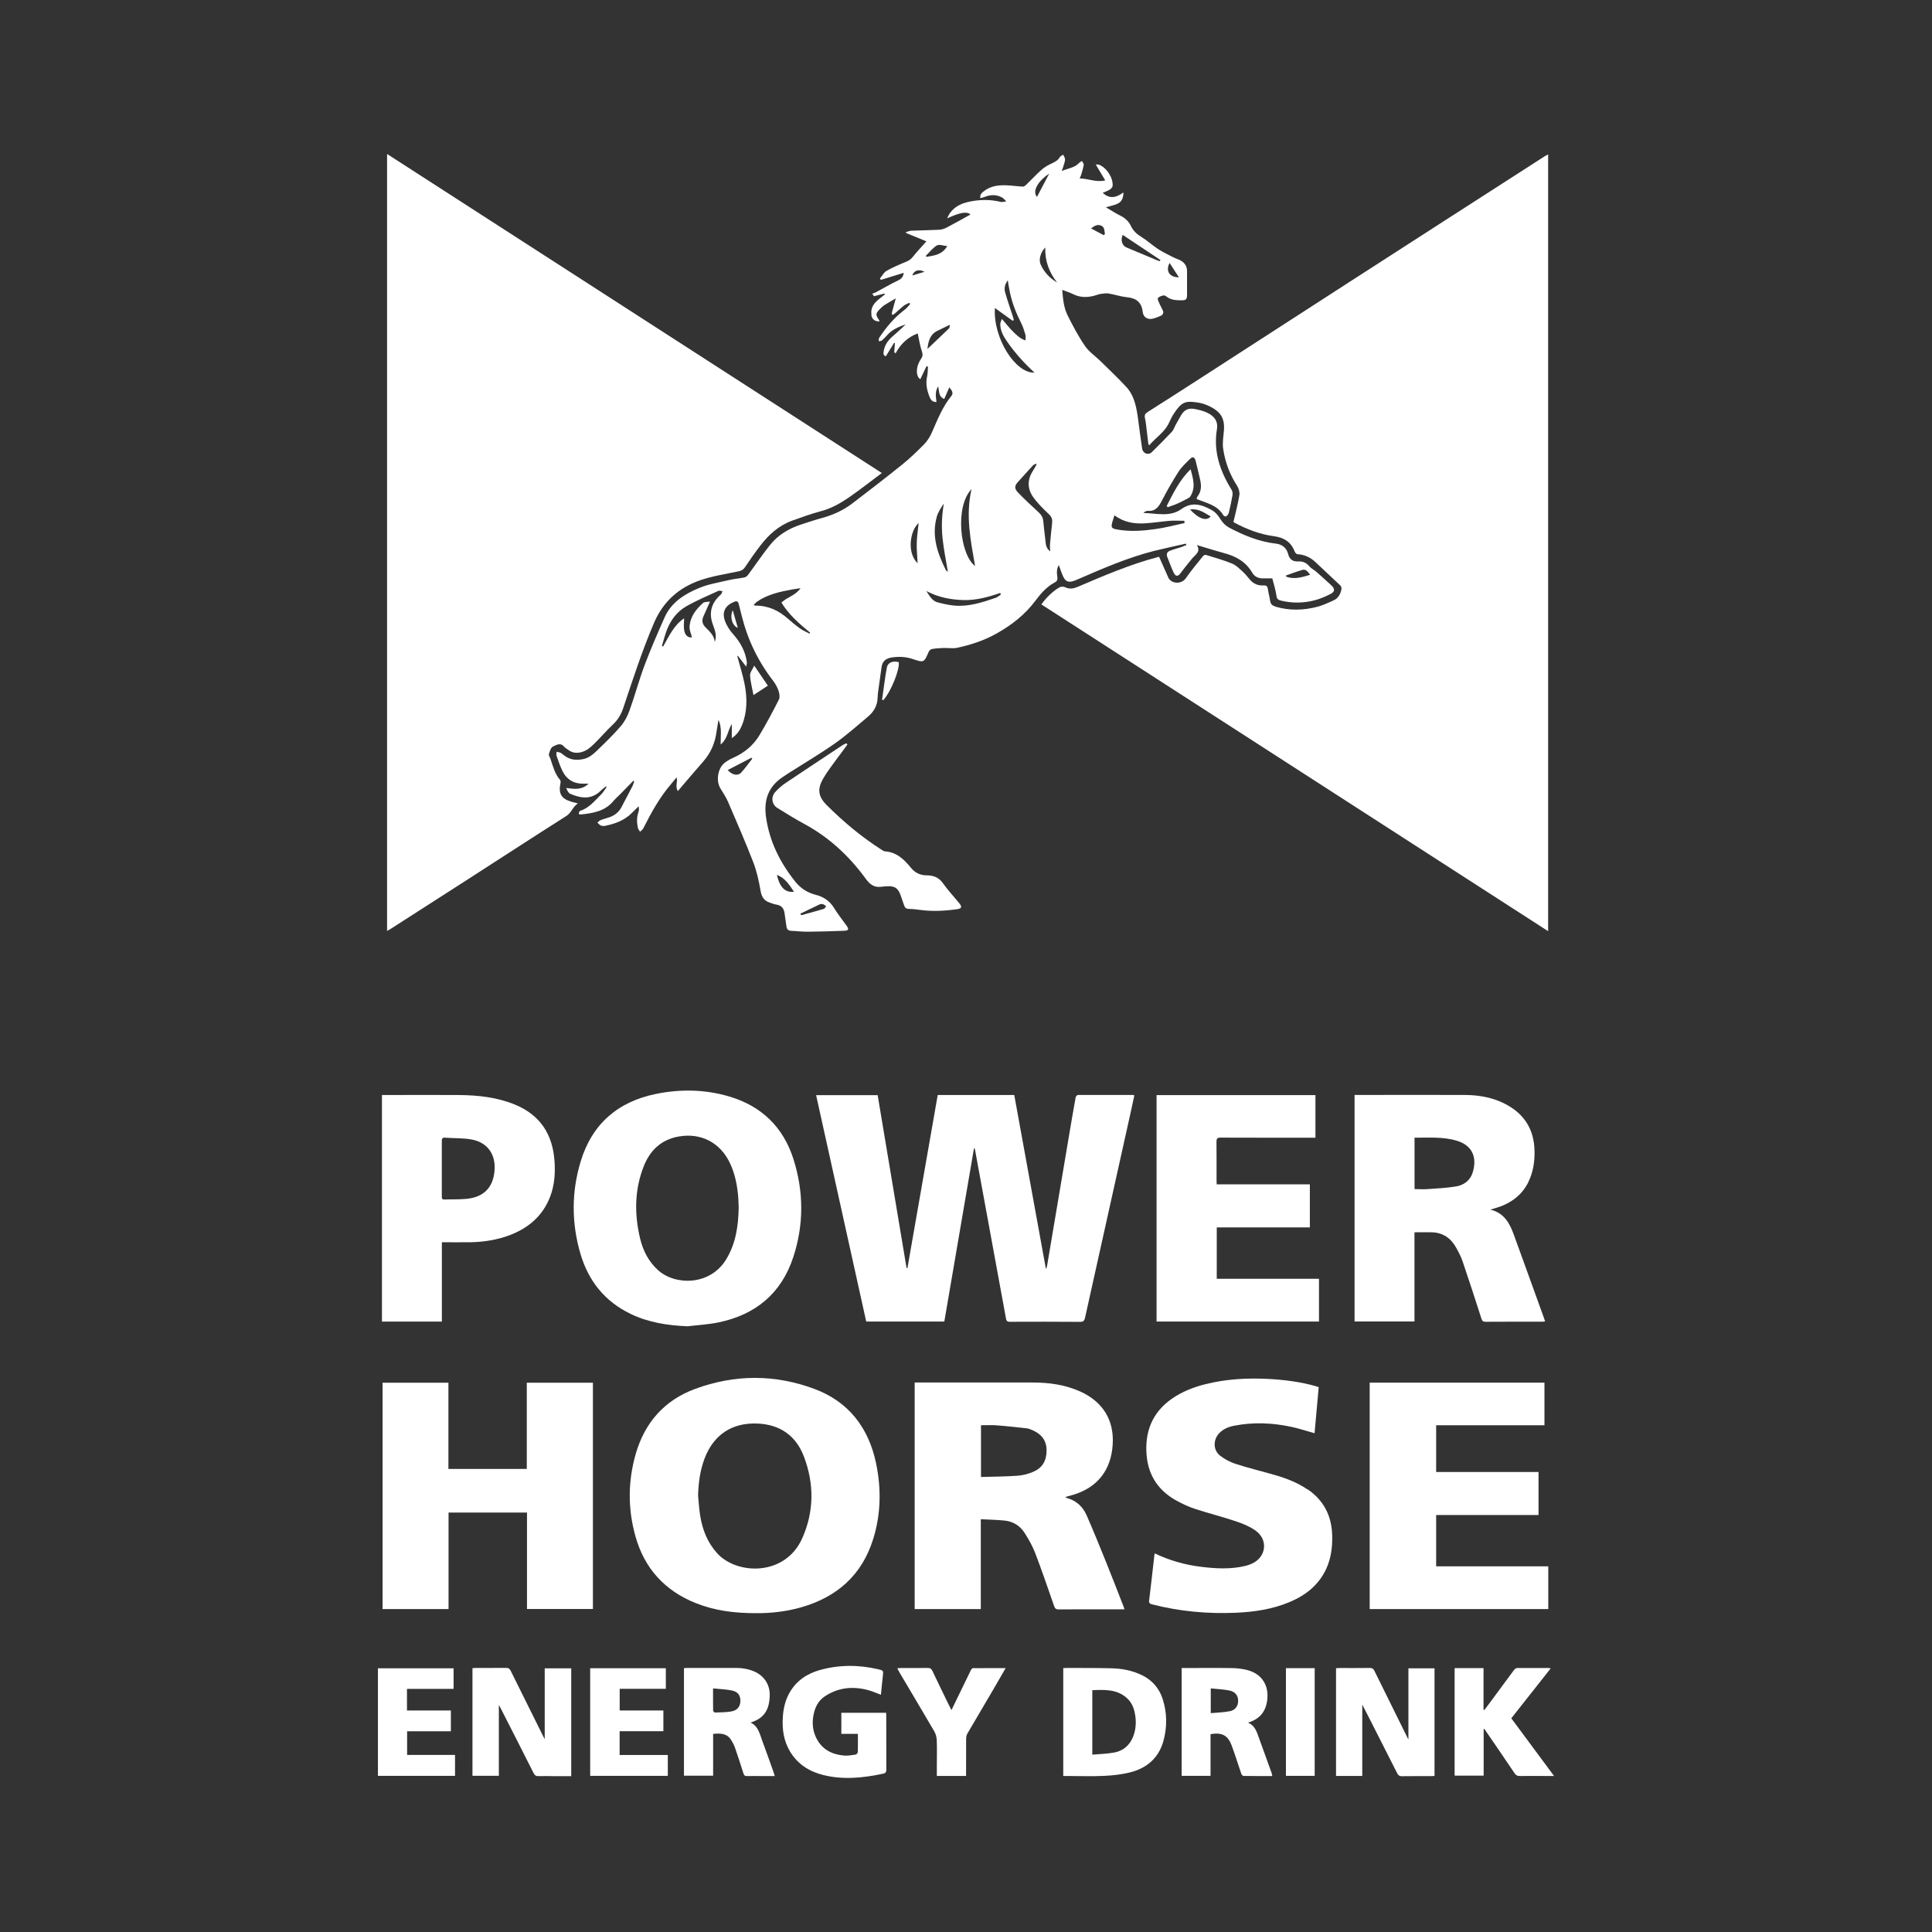
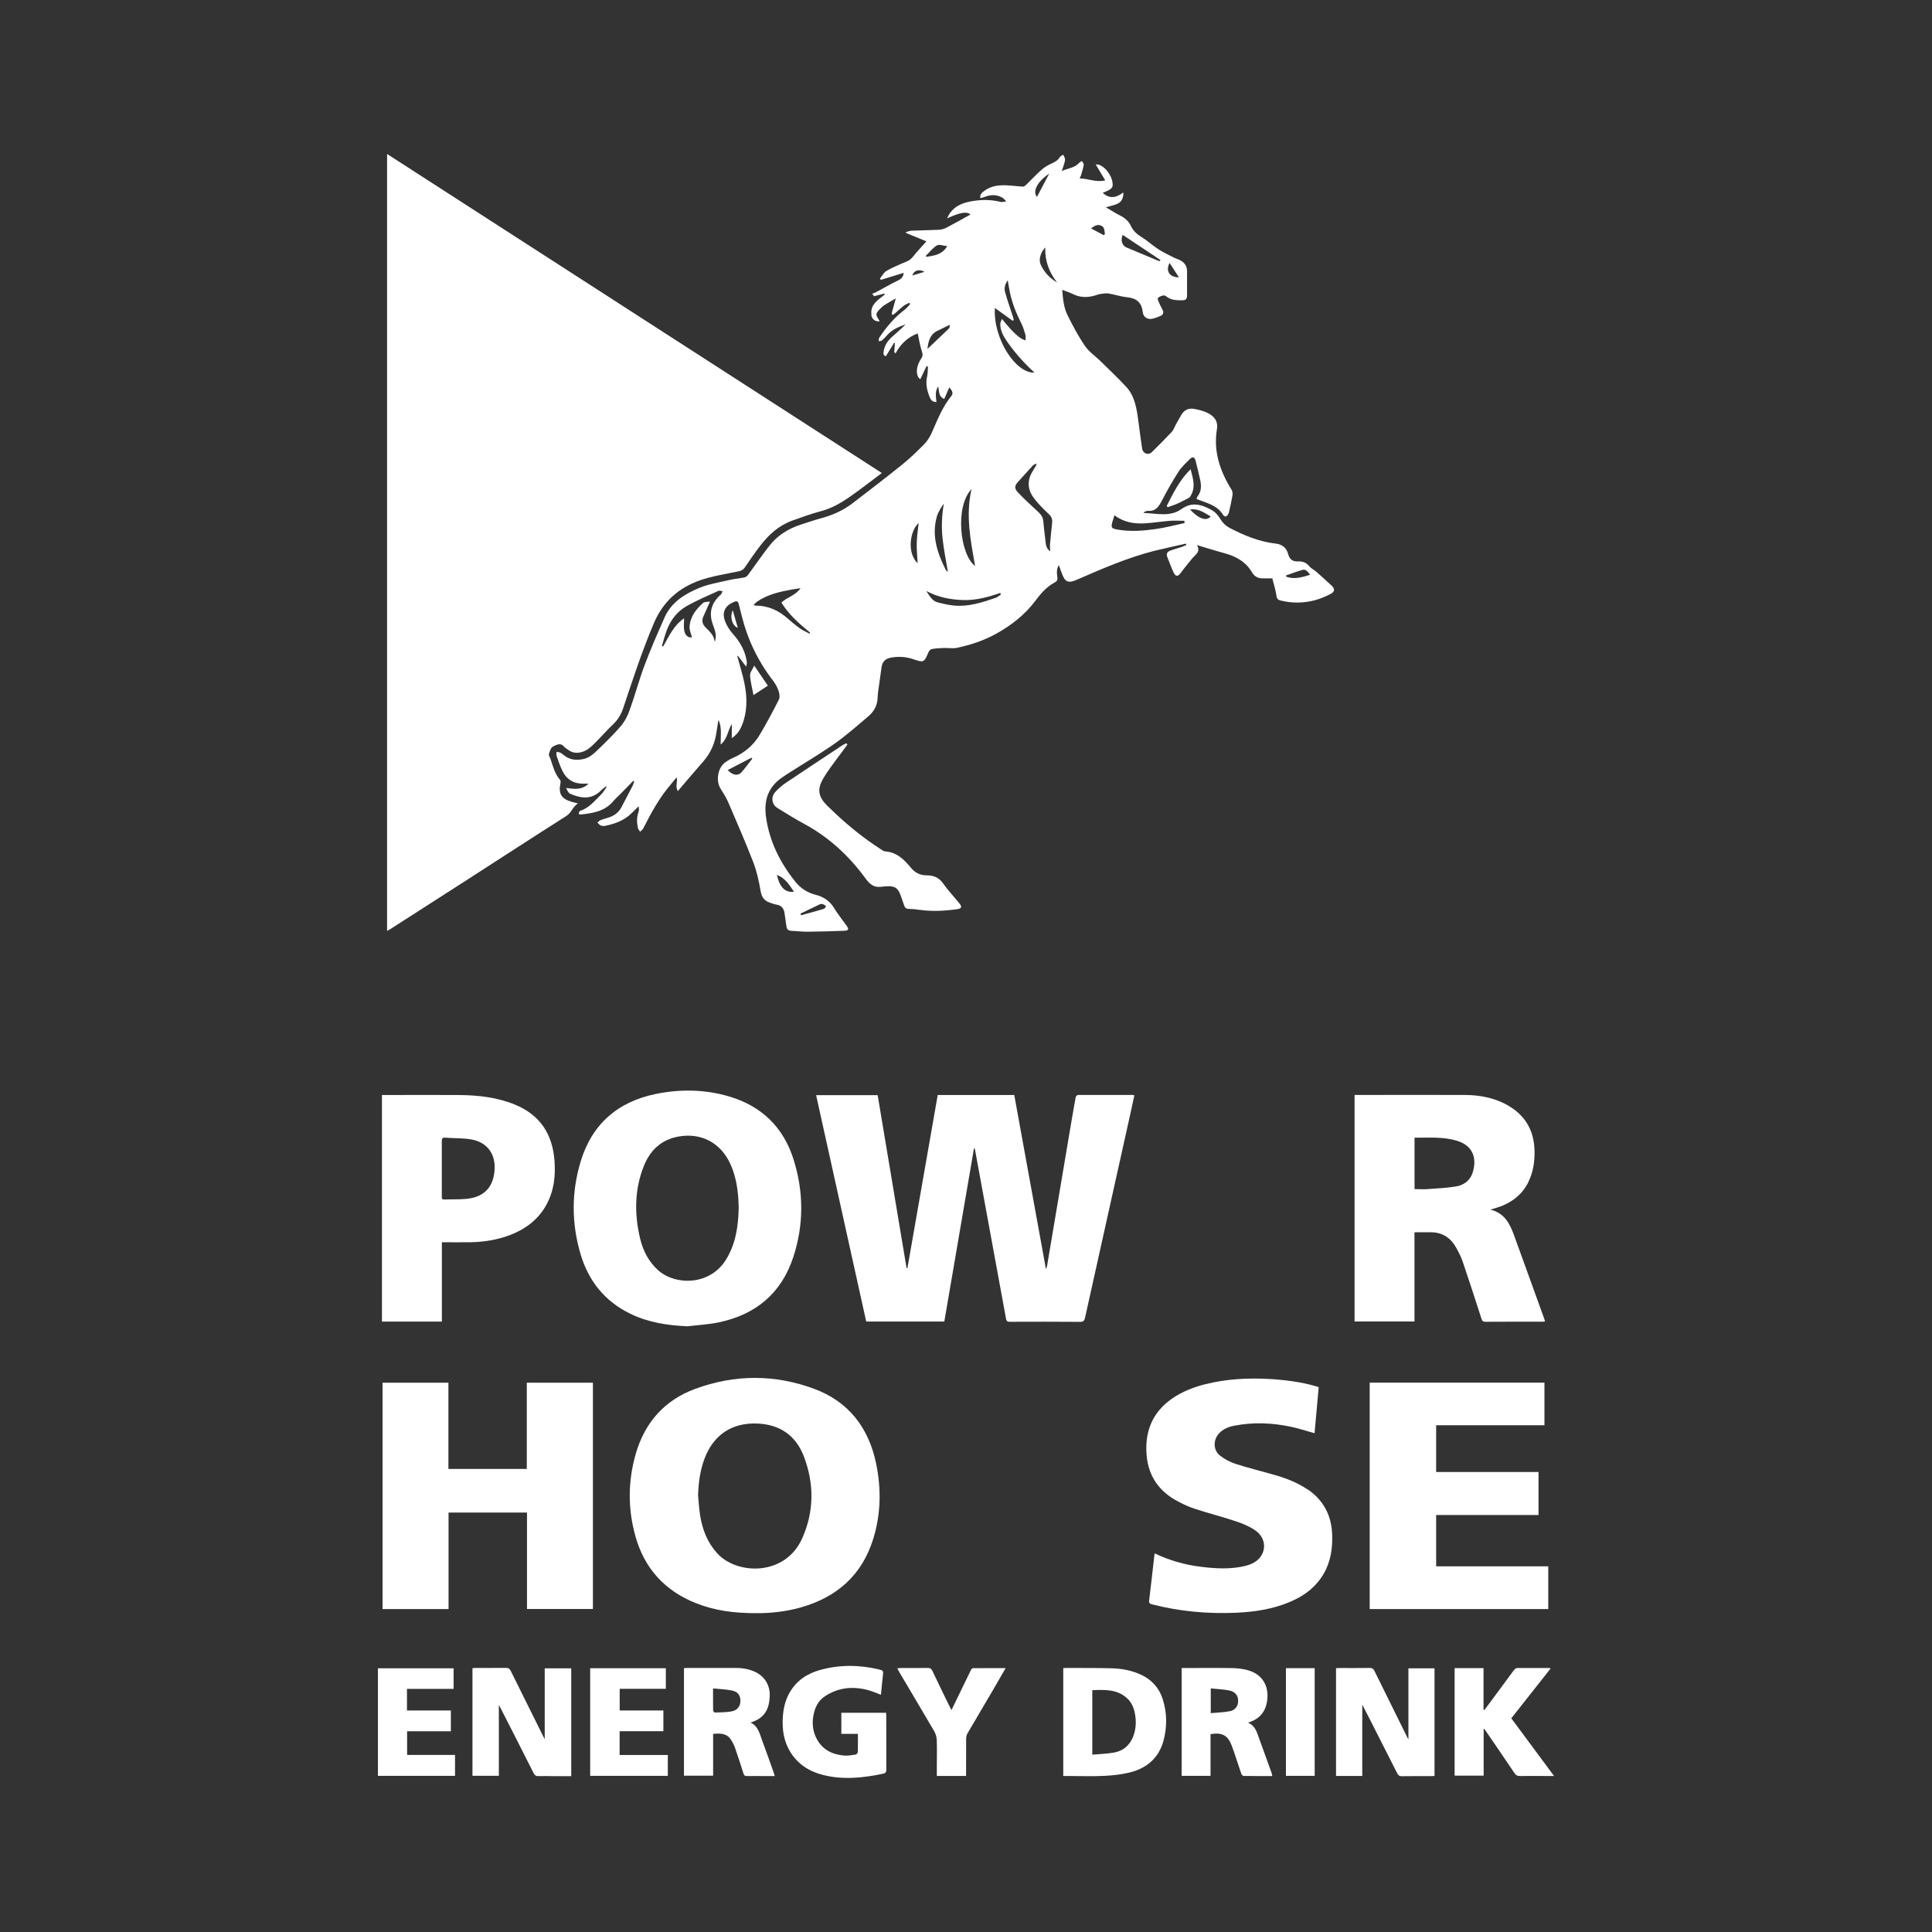
<svg xmlns="http://www.w3.org/2000/svg" id="Layer_1" viewBox="0 0 283.46 283.46">
  <rect x="0" y="0" width="283.46" height="283.46" fill="#333333" stroke="none" />
  <defs>
    <style>
      .cls-1 {
        fill: #fff;
      }
    </style>
  </defs>
  <g>
    <path class="cls-1" d="M142.88,168.49s.07,0,.11,0c.02.04.04.09.05.13.5,2.72,1,5.44,1.5,8.17,1.03,5.56,2.05,11.12,3.06,16.68.07.4.23.46.59.46,3.42-.01,6.85-.02,10.28.01.5,0,.63-.18.73-.62,2.21-9.98,4.43-19.95,6.65-29.93.2-.89.39-1.78.58-2.67-.1-.04-.15-.07-.19-.07-2.7,0-5.39-.01-8.08,0-.12,0-.32.21-.34.34-.38,2.09-.73,4.18-1.08,6.26-1.04,6.17-2.08,12.33-3.12,18.5-.02.11-.07.21-.16.45-1.57-8.61-3.11-17.07-4.65-25.54h-11.23c-1.48,8.47-2.96,16.92-4.44,25.38-.04,0-.09,0-.13,0-1.42-8.46-2.83-16.92-4.24-25.36h-9.03c2.46,11.11,4.91,22.17,7.35,33.21h11.46c1.45-8.48,2.9-16.94,4.35-25.4" />
    <path class="cls-1" d="M103.37,214c1.32-3.5,4.04-5.3,7.76-5.14,3.3.14,5.64,1.76,6.81,4.82,1.53,4.01,1.52,8.08-.25,12.04-2.51,5.59-9.61,5.36-12.49,2.15-1.41-1.57-2.14-3.44-2.47-5.48-.16-.99-.21-1.99-.31-2.98.06-1.86.29-3.67.95-5.41M102.15,235.23c2.75,1.09,5.62,1.46,8.83,1.45,2.05.02,4.34-.22,6.58-.86,5.27-1.51,8.93-4.75,10.57-10.07,1.12-3.63,1.18-7.34.41-11.04-1.09-5.22-4.01-9.05-9.05-10.93-5.8-2.16-11.7-2.15-17.51,0-4.48,1.65-7.37,4.92-8.7,9.51-1.16,4.02-1.18,8.08-.05,12.11,1.33,4.75,4.34,8.02,8.91,9.83" />
-     <path class="cls-1" d="M151.56,215.96c-.73.3-1.53.51-2.31.56-1.75.12-3.51.13-5.32.18v-7.59c.77,0,1.52-.05,2.26.01,1.48.11,2.97.28,4.45.44.29.04.57.16.85.28,1.25.54,2.02,1.42,2.06,2.85.04,1.53-.56,2.68-1.99,3.26M164.99,236.12c-.07-.2-.11-.33-.16-.45-.85-2.19-1.7-4.38-2.58-6.56-.91-2.26-1.83-4.51-2.8-6.74-.56-1.3-1.53-2.21-2.93-2.59-.07-.02-.13-.07-.23-.14.45-.12.85-.23,1.25-.35,3.49-1.08,5.47-3.61,5.71-7.31.24-3.58-1.4-6.29-4.74-7.81-2.22-1.01-4.59-1.33-7-1.33-5.57-.01-11.14,0-16.71,0h-.6v33.24h9.7v-13.18c1.22.06,2.38.08,3.53.2,1.22.13,2.22.76,2.88,1.78.6.93,1.16,1.92,1.56,2.95.99,2.58,1.88,5.2,2.79,7.81.13.39.31.5.71.49,1.93-.02,3.86-.01,5.79-.01h3.81Z" />
  </g>
  <polygon class="cls-1" points="86.99 236.07 86.99 202.87 77.29 202.87 77.29 215.52 65.79 215.52 65.79 202.87 56.13 202.87 56.13 236.08 65.81 236.08 65.81 221.92 77.32 221.92 77.32 236.07 86.99 236.07" />
  <g>
    <path class="cls-1" d="M94.45,171.11c.92-2.33,2.55-3.9,5.11-4.36,3.28-.59,6.14.89,7.56,3.95.73,1.56,1.05,3.23,1.19,4.93.04.53.05,1.07.07,1.54-.05,2.69-.42,5.25-1.81,7.56-2.39,3.97-7.54,3.87-10.02,1.63-1.4-1.27-2.21-2.87-2.64-4.67-.85-3.58-.82-7.13.54-10.58M92.49,192.76c2.65,1.28,5.47,1.71,8.39,1.83,1.51-.18,3.05-.26,4.54-.57,5.43-1.12,9.22-4.24,10.97-9.58,1.56-4.75,1.54-9.57.04-14.33-1.5-4.75-4.71-7.85-9.49-9.25-3.51-1.03-7.09-1.09-10.66-.37-5.59,1.13-9.4,4.38-11.08,9.9-1.37,4.51-1.36,9.09-.02,13.62,1.17,3.94,3.56,6.93,7.3,8.74" />
    <path class="cls-1" d="M216.06,172.06c-.37,1.15-1.29,1.82-2.42,2.01-1.37.23-2.76.29-4.15.39-.64.05-1.29,0-1.95,0v-7.54c2.14.01,4.26-.17,6.31.48,2.38.76,2.84,2.69,2.21,4.65M224.24,173.42c.72-1.47.95-3.05.9-4.67-.08-2.71-1.2-4.86-3.5-6.32-2.06-1.31-4.36-1.77-6.75-1.78-5.19-.02-10.38,0-15.57,0h-.58v33.24h8.79v-13.09c.88,0,1.72-.02,2.56,0,1.61.05,2.77.85,3.54,2.23.36.65.72,1.32.96,2.03.95,2.79,1.86,5.6,2.76,8.4.11.34.24.47.61.47,2.74-.02,5.49-.01,8.23-.01.16,0,.31-.02.5-.04-.05-.17-.08-.28-.12-.39-1.49-4.12-2.97-8.24-4.47-12.35-.61-1.66-1.39-3.17-3.44-3.67.32-.09.48-.13.63-.18,2.17-.62,3.93-1.79,4.96-3.87" />
  </g>
  <polygon class="cls-1" points="227.16 229.81 210.71 229.81 210.71 222.28 225.73 222.28 225.73 215.97 210.71 215.97 210.71 209.11 226.6 209.11 226.6 202.86 200.96 202.86 200.96 236.08 227.16 236.08 227.16 229.81" />
  <g>
    <path class="cls-1" d="M191.79,218.5c-1.45-.98-3.06-1.6-4.72-2.08-1.92-.56-3.86-1.02-5.75-1.63-.82-.26-1.63-.69-2.31-1.22-1.04-.8-1.04-2.34-.13-3.29.6-.63,1.37-.94,2.2-1.1,2.8-.55,5.59-.43,8.36.16,1.14.24,2.26.62,3.43.94.2-2.24.41-4.49.61-6.76-.18-.06-.32-.11-.46-.15-2.24-.63-4.52-.92-6.84-1.05-3.14-.17-6.25,0-9.3.76-1.77.44-3.45,1.1-4.96,2.15-2.88,2.02-3.98,4.86-3.69,8.29.27,3.11,1.87,5.33,4.58,6.76.82.43,1.67.83,2.55,1.11,1.99.65,4.02,1.16,6.01,1.83.98.33,1.98.74,2.82,1.33,1.92,1.34,1.61,3.91-.52,4.87-.27.12-.55.22-.84.3-2.22.56-4.46.43-6.69.15-2.32-.29-4.55-.92-6.72-1.96-.03.15-.05.25-.06.35-.25,2.19-.49,4.38-.76,6.56-.06.43.17.5.48.58,4.02,1.03,8.11,1.4,12.26,1.22,2.72-.12,5.39-.52,7.92-1.59,2.31-.98,4.18-2.45,5.29-4.78.73-1.56.95-3.21.91-4.92-.06-2.91-1.23-5.21-3.65-6.85" />
-     <path class="cls-1" d="M179.1,166.91c4.42.02,8.85.01,13.27.01h.63v-6.25h-23.31v33.22h23.83v-6.27h-15v-7.54h13.66v-6.32h-13.67c0-.21-.02-.38-.02-.54,0-1.9.01-3.81-.01-5.71,0-.49.15-.61.62-.6" />
    <path class="cls-1" d="M64.82,167.44c0-.37.07-.55.49-.52,1.32.1,2.67.03,3.96.28,2.32.46,3.51,2.25,3.28,4.63-.23,2.46-1.62,3.84-4.17,4.07-1.06.1-2.12.05-3.19.09-.34.01-.37-.16-.37-.44,0-1.37,0-2.73,0-4.1s.01-2.67,0-4M64.84,182.26c1.43,0,2.81.02,4.19,0,1.97-.04,3.9-.34,5.76-1.04,2.77-1.06,4.86-2.84,5.94-5.68.63-1.67.75-3.41.63-5.17-.27-3.92-2.08-6.75-5.75-8.28-2.64-1.1-5.43-1.4-8.25-1.43-3.58-.03-7.15,0-10.73,0h-.59v33.24h8.79v-11.62Z" />
    <path class="cls-1" d="M79.92,255.17c-.14-.27-.23-.44-.32-.62-1.56-3.14-3.12-6.27-4.67-9.41-.15-.31-.32-.43-.68-.43-1.5.02-2.99,0-4.49.01-.15,0-.29.02-.44.03v15.79h3.87v-10.38c.07.11.15.23.21.36,1.63,3.2,3.27,6.4,4.88,9.61.18.36.38.48.77.46.7-.03,1.39,0,2.09,0h2.67v-15.82h-3.89v10.41Z" />
    <path class="cls-1" d="M206.64,255.21c-.13-.25-.22-.4-.29-.56-1.56-3.16-3.13-6.32-4.69-9.49-.15-.31-.32-.44-.68-.44-1.49.02-2.99.01-4.49.01-.16,0-.32.02-.47.03v15.8h3.85v-10.46c.58,1.13,1.12,2.16,1.64,3.2,1.17,2.3,2.34,4.59,3.5,6.9.15.29.32.4.65.4,1.46-.02,2.93-.01,4.39-.01.14,0,.28-.02.42-.03v-15.79h-3.83v10.45Z" />
    <path class="cls-1" d="M166.19,254.94c-.51,1.18-1.43,1.94-2.67,2.18-1.05.2-2.13.22-3.26.32v-9.46c1.78-.07,3.55-.16,5.01,1.1.62.54,1,1.25,1.18,2.04.3,1.29.27,2.58-.26,3.82M167.54,245.78c-1.4-.69-2.9-.97-4.43-1.01-2.19-.06-4.38-.04-6.58-.05-.18,0-.35.02-.53.02v15.83h.56c1.83,0,3.66.07,5.48-.02,1.3-.06,2.62-.21,3.88-.54,2.38-.63,4.09-2.11,4.77-4.56.57-2.05.55-4.13-.1-6.16-.51-1.6-1.54-2.77-3.05-3.52" />
    <path class="cls-1" d="M129.98,251.3h-6.54v3.09h2.43c0,.92.01,1.79-.01,2.65,0,.14-.19.38-.32.39-.57.09-1.16.19-1.72.14-1.73-.15-3.17-.87-4.01-2.48-.66-1.27-.71-2.62-.33-3.99.25-.9.73-1.68,1.53-2.21,1.93-1.29,4.04-1.51,6.25-.95.67.17,1.3.46,1.99.71.04-.47.08-.91.13-1.36.05-.46.09-.93.15-1.39.09-.78.1-.8-.64-.98-2.88-.68-5.77-.69-8.62.11-1.88.53-3.43,1.57-4.43,3.32-.65,1.14-.92,2.39-.99,3.68-.1,1.73.14,3.39,1.04,4.91,1.12,1.89,2.83,2.97,4.9,3.49,2.94.73,5.87.42,8.79-.2.38-.08.46-.25.46-.61-.01-2.62,0-5.24-.01-7.86,0-.15-.01-.29-.02-.47" />
    <path class="cls-1" d="M107.32,251.1c-.79.13-1.61.13-2.42.16-.09,0-.27-.19-.27-.29-.02-1.03-.01-2.06-.01-3.25.98.1,1.89.13,2.77.31.89.18,1.25.72,1.24,1.55-.02.79-.45,1.37-1.31,1.51M111.72,255.05c-.33-.89-.57-1.85-1.61-2.32.95-.29,1.7-.73,2.2-1.51.45-.7.57-1.48.62-2.29.09-1.56-.65-2.89-2.05-3.59-.93-.46-1.92-.62-2.95-.62-2.39,0-4.79,0-7.18,0-.13,0-.26.02-.4.03v15.78h4.28v-6.14c.99-.08,1.94-.12,2.56.78.26.38.49.8.64,1.23.44,1.26.85,2.53,1.25,3.8.09.3.22.39.52.38.8-.02,1.6,0,2.39,0h1.68c-.07-.25-.12-.42-.18-.59-.59-1.65-1.17-3.3-1.78-4.94" />
    <path class="cls-1" d="M180.39,251.07c-.88.18-1.8.19-2.75.28v-3.63c.94.1,1.86.13,2.74.31.85.17,1.27.74,1.28,1.49,0,.79-.4,1.39-1.27,1.56M184.61,254.7c-.28-.77-.56-1.55-1.5-1.96,1.72-.52,2.59-1.61,2.81-3.26.29-2.2-.78-3.89-2.91-4.45-.71-.18-1.47-.28-2.21-.29-2.29-.04-4.59-.01-6.88-.01h-.55v15.82h4.24v-6.12c1.68-.28,2.53.16,3.1,1.67.51,1.36.93,2.75,1.4,4.11.05.14.21.35.32.35,1.39.02,2.78.02,4.24.02-.05-.2-.06-.34-.11-.48-.65-1.8-1.29-3.6-1.95-5.4" />
    <path class="cls-1" d="M221.73,252.11c1.93-2.44,3.84-4.86,5.79-7.33-.16-.03-.22-.05-.28-.05-1.55,0-3.09-.01-4.64,0-.16,0-.36.15-.46.28-1.28,1.72-2.55,3.45-3.82,5.17-.18.24-.37.48-.55.72-.04-.01-.07-.03-.11-.05v-6.11h-4.24v15.78h4.26v-6.84s.06-.01.1-.02c1.48,2.16,2.97,4.32,4.43,6.5.2.3.41.42.77.41,1.41-.02,2.83,0,4.24,0h.79c-2.15-2.91-4.21-5.68-6.28-8.47" />
  </g>
  <polygon class="cls-1" points="90.91 254 97.33 254 97.33 250.96 90.92 250.96 90.92 247.78 97.69 247.78 97.69 244.76 86.59 244.76 86.59 260.55 97.98 260.55 97.98 257.49 90.91 257.49 90.91 254" />
  <polygon class="cls-1" points="59.73 254.01 66.15 254.01 66.15 250.96 59.71 250.96 59.71 247.79 66.55 247.79 66.55 244.77 55.45 244.77 55.45 260.55 66.76 260.55 66.76 257.48 59.73 257.48 59.73 254.01" />
  <path class="cls-1" d="M142.76,244.74c-.11,0-.26.18-.32.31-.68,1.39-1.35,2.79-2.03,4.18-.26.53-.52,1.06-.81,1.67-.15-.3-.27-.52-.38-.74-.81-1.66-1.62-3.32-2.41-4.99-.16-.33-.34-.46-.72-.45-1.32.02-2.63,0-3.94.01-.15,0-.31.02-.5.04.13.24.21.42.31.59,1.71,2.89,3.43,5.77,5.12,8.67.21.37.34.83.36,1.26.05,1.32.01,2.64.01,3.96v1.31h4.29c0-1.84,0-3.64.01-5.45,0-.25.06-.54.18-.76,1.23-2.11,2.48-4.21,3.71-6.31.62-1.06,1.23-2.12,1.91-3.3-1.68,0-3.24,0-4.8.01" />
  <rect class="cls-1" x="188.67" y="244.75" width="4.22" height="15.8" />
  <g>
-     <path class="cls-1" d="M167.99,61.35c.17.79.22,1.61.33,2.42.06.49.12.98.18,1.47.05.02.11.03.16.05.92-1.11,2.22-1.87,2.85-3.25.23-.5.47-1,.78-1.45,1.08-1.6,1.6-1.83,3.52-1.52.44.07.89.21,1.3.38,1.94.84,2.61,1.84,2.46,3.72-.07.89-.24,1.8-.11,2.66.28,1.95.96,3.77,2.04,5.44.25.38.41.95.34,1.38-.21,1.29-.56,2.56-.87,3.93-.04-.03.04.04.14.1,1.82.98,3.75,1.72,5.8,1.99,1.46.2,2.51.83,3.04,2.25.06.16.26.38.4.39,1.04.06,1.92.46,2.67,1.18,1.2,1.15,2.43,2.26,3.63,3.41.12.12.2.38.17.54-.14.69-.45,1.32-1.11,1.62-.8.37-1.61.75-2.45.97-2.02.52-4.06.59-6.1-.02-.49-.15-.73-.36-.81-.86-.09-.6-.25-1.18-.34-1.78-.06-.38-.24-.5-.61-.48-.8.05-1.48-.21-2.01-.84-.33-.39-.65-.8-1.02-1.14-.5-.45-1-.98-1.6-1.22-1.23-.51-2.54-.87-3.82-1.27-.12-.04-.33.04-.41.13-.87,1.09-1.77,2.15-2.56,3.29-.63.92-2.15.85-2.58-.13-.44-1-.88-1.99-1.34-3.02-.02,0-.11.03-.2.05-4.07,1.07-7.92,2.73-11.78,4.38-.57.24-1.15.33-1.7.08-.48-.22-.83-.13-1.23.15-.92.63-1.7,1.4-2.36,2.33,24.8,15.99,49.53,31.94,74.35,47.94V22.66c-.23.12-.38.18-.51.27-4.93,3.17-9.86,6.35-14.8,9.52-4.63,2.98-9.26,5.96-13.89,8.95-7.38,4.77-14.76,9.54-22.15,14.31-2.46,1.59-4.92,3.16-7.39,4.73-.35.22-.52.43-.42.9" />
    <path class="cls-1" d="M67.61,129.68c5.17-3.33,10.32-6.68,15.51-9.98.74-.47.89-1.33,1.67-1.82-.42-.11-.69-.17-.96-.25-1.46-.44-1.91-1.18-1.61-2.66.04-.17.05-.42-.04-.53-.77-.89-1.05-2-1.41-3.08-.08-.24-.29-.52-.23-.73.11-.4.28-.94.58-1.09.48-.23,1.1-.65,1.64.01.15.18.38.31.58.45.6.45,1.21.55,1.97.35.79-.2,1.33-.71,1.86-1.22.96-.94,1.84-1.97,2.81-2.89.7-.66,1.15-1.44,1.45-2.33,1.41-4.2,2.77-8.42,4.52-12.51,1.35-3.15,3.62-5.15,6.7-6.24,1.84-.65,3.81-.93,5.73-1.34.43-.09.69-.25.93-.61.72-1.07,1.44-2.12,2.23-3.14,1.26-1.65,2.77-3.01,4.76-3.71,1.37-.49,2.74-.99,4.14-1.36,2.17-.56,3.91-1.85,5.66-3.13,1.07-.79,2.13-1.6,3.28-2.47-24.22-15.61-48.36-31.18-72.59-46.81v113.99c.24-.13.4-.21.55-.31,3.43-2.2,6.86-4.4,10.28-6.6" />
    <path class="cls-1" d="M135.64,39.88c-.66.2-1.21.36-1.79.54.23-.74.97-.99,1.79-.54M137.47,36.01c.33-.2.93.05,1.51.1-.76,1.28-1.92,1.38-3.04,1.57-.04-.05-.08-.09-.12-.13.54-.52,1.01-1.16,1.64-1.54M139.26,48.16c-1.02.99-2.06,1.96-3.19,3.04.14-1.18.39-2.13,1.44-2.65.57-.28,1.15-.56,1.84-.9-.04.27-.01.44-.09.51M142.54,71.76c-.89,3.88-.13,7.53.52,11.28-2.19-1.64-3.01-8.65-.52-11.28M146.75,87c.03.08.06.16.1.23-.25.16-.49.38-.76.48-1.97.67-3.96,1.33-6.08,1.14-.8-.07-1.6-.26-2.39-.46-.67-.17-1.07-.61-1.71-1.68,1.69.91,3.51,1.27,5.39,1.33,1.88.06,3.67-.43,5.44-1.04M145.99,45.2c.91.66,1.75,1.26,2.58,1.86.06-.04.12-.07.18-.11-.05-.18-.1-.37-.16-.56-.38-1.17-.79-2.33-1.12-3.51-.17-.61-.02-1.21.39-1.75.1.59.18,1.18.31,1.76.33,1.59.93,3.08,1.66,4.52.27.54.45,1.12.62,1.7.06.22.01.47.01.83-.84-.26-1.35-.83-1.87-1.33-.54-.53-.99-1.13-1.59-1.82-.1.3-.24.52-.24.74-.01,1.04.52,1.9,1.08,2.7,1.14,1.63,2.48,3.1,3.94,4.44-2.81.13-6.09-5.09-5.81-9.46M153.94,25.47c-.63,1.19-1.22,2.32-1.8,3.42-.78-.93.34-2.47,1.8-3.42M155.09,41.44c-1.1-.63-1.93-1.56-2.41-2.64-.3-.67-.05-1.74.68-2.49-.07,2.02.59,3.66,1.73,5.13M154.37,76.73c-.13,1.07-.23,2.15-.32,3.22-.02.27.02.54.04.94-.65-.46-.64-1.05-.71-1.61-.12-.96-.22-1.92-.32-2.88-.05-.52-.31-.9-.69-1.25-1.03-.95-2.06-1.9-3.03-2.91-.55-.58-.46-1.01-.02-1.49.74-.81,1.46-1.63,2.21-2.44.12-.13.31-.19.46-.28.04.04.07.08.1.12-.2.34-.38.68-.59,1.01-.8,1.27-.75,2.57.07,3.75.66.93,1.49,1.74,2.32,2.53.41.39.54.76.47,1.3M137.43,75.85c.2-.7.62-1.34,1.05-1.97-.29,1.68-.37,3.35-.2,5,.17,1.66.51,3.31.79,5.01-.09-.07-.24-.14-.3-.26-1.23-2.46-2.11-5-1.33-7.79M161.57,33.1c.51.24.46.76.54,1.21-.05.07-.1.13-.16.2-.62-.33-1.25-.67-1.88-1,.51-.38.97-.65,1.49-.4M164.72,34.46c1.86,1.24,3.7,2.47,5.54,3.69-.04.06-.07.11-.1.17-.1-.03-.21-.06-.31-.1-1.53-.63-3.06-1.27-4.59-1.92-.61-.26-.89-1.06-.54-1.84M171.6,38.58c.46.71.91,1.41,1.37,2.11-1.39,0-1.99-.93-1.37-2.11M163.21,76.55c.09-.31.19-.6.3-.95,1.37,1.04,2.91,1.28,4.5,1.18,1.22-.07,2.43-.27,3.65-.37.7-.05,1.4,0,2.1,0,.01.11.03.22.04.33-1.43.31-2.85.69-4.3.89-1.83.26-3.68.39-5.53.07-.89-.16-1-.28-.76-1.15M177.63,75.77c-.6.74-1.75.37-3.03-1.02,1.28-.18,2.11.51,3.03,1.02M191.07,83.62c.44-.12.68.08,1.16.71-1.21.37-2.33.71-3.52.28-.01-.06-.03-.12-.05-.17.81-.28,1.6-.59,2.42-.82M134.63,82.64c-1.66-1.61-1.05-4.9.15-5.89-.1,1.03-.26,2.01-.28,2.98-.02.95.09,1.91.13,2.91M118.76,92.96c-.46-.24-.94-.45-1.36-.74-.62-.44-1.21-.92-1.77-1.42-1.36-1.22-2.91-1.95-4.76-1.94-.05,0-.11-.03-.3-.09.21-.21.34-.39.52-.51,1.56-1.06,3.35-1.45,5.16-1.78.35-.06.71-.11,1.2-.18-.73,1.08-1.95,1.29-2.8,2.11,1.08,1.77,2.63,3.11,4.21,4.41-.03.05-.06.09-.09.14M116.49,130.84c-1.29.15-2.08-.64-2.51-2.48,1.25.48,1.84,1.48,2.51,2.48M120.19,132.71c.16-.07.38-.1.55-.05.17.04.32.2.47.31-.11.13-.21.34-.35.38-1.06.32-2.12.6-3.19.9-.05.01-.11,0-.16,0-.02-.07-.05-.13-.07-.2.92-.45,1.83-.9,2.76-1.33M108.76,113.34c-.52.55-1.33.38-1.99-.36,1.18-.61,2.33-1.21,3.49-1.81.04.05.08.09.12.13-.54.68-1.03,1.4-1.62,2.03M105.73,87.26c-1.38,1.2-1.77,2.68-1.13,4.4.3.81.62,1.62.26,2.53-.07-.98-.77-1.55-1.37-2.17-.45-.47-.55-.97-.3-1.55.3-.69.61-1.38.98-2.21-.41.07-.81.02-1.01.2-1.05.93-1.9,2.03-1.99,3.49-.03.51.23,1.04.35,1.56-.49.09-.99-.23-1.13-.99-.11-.57-.02-1.17-.02-1.8-1.5,1-2.21,2.62-3.08,4.14-.06-.02-.12-.05-.18-.08.26-.84.46-1.7.79-2.51.57-1.38,1.48-2.56,2.77-3.3,1.52-.87,3.14-1.55,4.73-2.28.16-.07.41.03.61.05-.09.18-.14.4-.28.53M127.84,46.24c.1.61.56.96,1.21.91-.03-.07-.05-.15-.09-.21-.52-.78-.51-.93.14-1.6.21-.21.43-.43.68-.59.51-.33,1.04-.61,1.65-.97-.22.8-.4,1.41-.56,2.03-.03.12.01.27.02.4.12-.06.26-.09.35-.17.45-.38.86-.79,1.32-1.16.25-.2.57-.31.85-.45.04.06.09.11.13.17-.24.27-.46.57-.74.79-1.54,1.15-2.76,2.58-3.81,4.18-.08.12-.04.33-.06.5.16-.04.35-.03.46-.12.29-.24.55-.52.8-.8.72-.82,1.69-1.21,2.69-1.56-.63.63-1.29,1.21-1.96,1.8-.64.56-1.12,1.23-1.26,2.1-.04.29-.13.66.31.78.41-.67.81-1.33,1.22-1.99.04.02.07.05.11.08-.03.45-.07.9-.1,1.35.07.04.14.07.21.11.74-1.38,1.81-2.37,3.24-2.9.2.92.32,1.79.6,2.61.14.41.16.7-.07,1.04-.42.63-.7,1.31-.65,2.08.03.41.17.78.5.98.32-.67.61-1.29.91-1.91.07.02.13.05.21.08-.04.47-.02.95-.12,1.4-.25,1.05-.04,2.03.34,2.99.16.42.4.82,1.03.79-.1-.78-.24-1.56.25-2.29.16.72.04,1.53.89,1.84.24-.55.47-1.07.74-1.7.41.47.64.86.3,1.27-1.32,1.61-2.05,3.53-2.88,5.4-.27.61-.65,1.21-1.11,1.68-1.01,1.03-2.05,2.03-3.16,2.93-2.43,1.96-4.91,3.87-7.39,5.76-1.34,1.02-2.85,1.7-4.47,2.14-1.04.28-2.06.63-3.08.96-1.78.58-3.35,1.53-4.53,3.01-1.11,1.39-2.1,2.87-3.16,4.3-.13.18-.33.39-.54.43-.74.16-1.5.21-2.23.38-1.52.36-3.1.6-4.53,1.21-2.07.87-4,2.07-4.98,4.26-1.03,2.32-2.05,4.65-2.94,7.02-.82,2.18-1.42,4.44-2.21,6.64-.29.81-.7,1.62-1.25,2.27-1.04,1.22-2.2,2.35-3.36,3.47-.65.62-1.27,1.25-2.28,1.43-.98.18-1.78.09-2.58-.46-.22-.15-.41-.35-.64-.47-.18-.1-.4-.11-.6-.16,0,.2-.06.41,0,.59.26.75.51,1.51.86,2.22.63,1.28,1.69,1.9,3.12,1.87.21,0,.43,0,.71,0-.98.96-2.1.79-3.28.63.16.37.32.74.59.85,1.57.68,3.13.91,4.51-.48.22-.22.49-.4.73-.6.03.04.07.07.1.11-.28.38-.52.8-.85,1.12-.91.9-1.72,1.93-3.01,2.35-.05.01-.11.06-.13.1-.04.11-.1.24-.08.35,0,.05.19.1.28.09,1.77-.19,3.5-.45,4.75-1.93.32-.38.69-.7,1.04-1.05.64-.66,1.28-1.32,1.92-1.97.04.03.08.06.12.09-.08.24-.14.5-.26.73-.52,1.01-1.06,2.01-1.58,3.02-.35.68-.91,1.17-1.61,1.45-.47.19-.98.29-1.45.48-.18.07-.33.24-.49.37.16.14.3.33.49.42.18.08.42.1.61.06,1.46-.29,2.84-.78,3.93-1.87.34-.34.68-.67,1.02-1,.06.33.06.6-.02.84-.28.76-.25,1.53-.1,2.29.04.22.22.4.33.6.16-.16.37-.29.47-.49,1.16-2.29,2.38-4.53,4.07-6.49.26-.3.51-.62.82-1,.2.71-.26,1.33.19,2.01,1.27-1.49,2.48-2.92,3.71-4.32,1.11-1.26,1.74-2.72,1.96-4.38.08-.59.2-1.17.29-1.75.53,1.18.3,2.4.31,3.62,1.01-.79,1.03-2.02,1.64-3.02v2.09c.78-.52,1.19-1.16,1.48-1.86.8-1.97.8-4.01.4-6.05-.27-1.39-.71-2.74-1.07-4.1.02-.03.05-.06.07-.09.38.5.77,1,1.23,1.61.04-.26.12-.47.1-.66-.22-1.62-.98-2.95-2.06-4.16-.5-.56-.94-1.26-1.18-1.97-.42-1.23.07-2.14,1.24-2.66.3-.13.67-.31.8.23.15.61.31,1.21.46,1.82.87,3.47,2.39,6.62,4.58,9.46.34.44.63.96.81,1.49.13.4.22.95.04,1.3-.88,1.74-1.8,3.46-2.8,5.14-.92,1.56-2.27,2.67-3.93,3.4-.43.19-.85.43-1.22.72-1.01.79-1.3,2.65-.63,3.74.39.65.82,1.28,1.12,1.97,1.27,2.94,2.54,5.87,3.7,8.85.51,1.33.83,2.76,1.07,4.17.15.9.49,1.49,1.33,1.77.34.12.68.26,1.03.31.74.11,1.07.58,1.17,1.26.1.66.19,1.32.28,1.97.06.39.27.59.68.61.81.03,1.62.14,2.43.13,1.79-.02,3.59-.06,5.38-.14.63-.03.7-.22.34-.73-.62-.87-1.29-1.7-1.84-2.6-.65-1.06-1.54-1.65-2.72-1.95-1.2-.31-2.2-.94-2.99-1.94-2.23-2.8-3.77-5.86-4.28-9.46-.35-2.5.33-4.45,2.43-5.86.39-.27.79-.52,1.19-.78,2.15-1.37,4.36-2.67,6.45-4.14,1.73-1.22,3.32-2.63,4.94-4,.82-.7,1.33-1.59,1.36-2.72.01-.38.06-.76.11-1.13.16-1.15.31-2.29.48-3.43.13-.83.66-1.22,1.45-1.35,1.06-.17,2.11-.12,3.14.23,1.62.54,1.62.53,2.31-1.05.08-.18.28-.39.45-.42.57-.1,1.14-.14,1.72-.16.68-.02,1.38.11,2.03-.03,2-.43,3.94-1.07,5.73-2.07,2.2-1.23,4.17-2.75,5.7-4.79.79-1.05,1.63-2.06,2.81-2.69.39-.2.51-.42.44-.85-.09-.58-.12-1.18.22-1.73.21.57.38,1.11.61,1.62.34.79.8.98,1.62.69.18-.06.35-.13.52-.21,3.69-1.6,7.38-3.21,11.3-4.2,1.53-.38,3.07-.7,4.6-1.05.02.07.04.14.06.21-.27.11-.54.23-.81.32-.49.16-.98.29-1.46.46-.48.16-.74.45-.52.99.31.75.57,1.53.92,2.26.3.64.66.61,1.06.04.51-.7,1.08-1.36,1.61-2.04.46-.59,1.38-1,.74-2.03,1.4.41,2.7.83,4.03,1.19,1.71.46,3.15,1.25,4.08,2.84.32.56.85.85,1.51.86.46,0,.93,0,1.45,0,.22.86.49,1.7.61,2.55.06.45.23.6.62.7,1.69.42,3.38.39,5.04-.05.77-.21,1.53-.53,2.25-.9.68-.35.7-.75.15-1.27-.72-.67-1.45-1.33-2.19-1.98-.34-.3-.78-.5-1.06-.84-.43-.52-.98-.73-1.6-.7-.82.04-1.28-.27-1.5-1.1-.23-.88-.86-1.4-1.79-1.51-2.46-.28-4.71-1.21-6.87-2.35-.49-.26-.94-.71-1.23-1.18-.37-.61-.78-1.11-1.4-1.44-1.44-.78-2.83-1.2-4.38-.09-1.66,1.18-3.58.62-5.56.56.18-.15.21-.19.26-.21.12-.04.26-.11.38-.1,1.19.11,1.65-.68,2.12-1.59.73-1.41,1.52-2.8,2.38-4.13.45-.71,1.1-1.3,1.7-1.9.37-.38.67-.27.81.24.24.93.45,1.87.67,2.81.2.86.2,1.7-.37,2.44-.08.1-.1.24-.15.39,1.46.61,3.05.88,3.92,2.38.07.11.34.23.41.18.17-.12.34-.31.39-.5.21-.87.4-1.74.55-2.61.04-.26,0-.59-.14-.81-1.7-2.74-2.69-5.63-2.14-8.91.14-.84-.14-1.56-.93-2.1-.74-.49-1.54-.68-2.38-.84-.84-.16-1.48.13-1.92.87-.28.49-.56.99-.84,1.48-.18.33-.29.72-.54.99-.96,1.02-1.95,2.02-2.95,3-.51.5-1.31.2-1.42-.53-.21-1.39-.39-2.78-.57-4.16-.24-1.76-.51-3.54-1.77-4.9-1.21-1.3-2.5-2.52-3.77-3.77-.76-.74-1.68-1.36-2.27-2.21-.97-1.42-1.78-2.95-2.55-4.49-.57-1.14-.69-2.42-.79-3.75.59.23,1.12.39,1.6.63,1.14.57,2.29.5,3.46.12.18-.06.36-.13.55-.15.39-.04.8-.13,1.18-.07.91.15,1.8.46,2.71.55,1.38.14,2.16.76,2.31,2.19.08.74.72,1.13,1.45.96.45-.11.9-.28,1.32-.49.14-.07.29-.4.24-.54-.16-.45-.43-.87-.62-1.32-.1-.22-.25-.57-.16-.68.17-.21.49-.31.77-.38.14-.04.35.05.47.15.65.52,1.41.56,2.19.56.68,0,.84-.12.84-.82,0-1.14-.01-2.27,0-3.41.01-.72-.31-1.25-.91-1.59-.34-.2-.73-.3-1.09-.48-.77-.39-1.55-.77-2.27-1.23-.84-.55-1.58-1.25-2.43-1.77-.68-.41-1.2-.9-1.54-1.61-.34-.72-.89-1.19-1.6-1.54-.7-.34-1.35-.78-2.07-1.2.67-.2,1.25-.29,1.75-.54.55-.27.83-.78.82-1.64-1.05.8-2.04.99-3.03.06.36-.16.73-.28,1.04-.48.18-.11.4-.34.41-.54.09-1.18-.85-2.63-1.96-3.09-.15-.06-.33-.04-.52-.05.48.81.92,1.54,1.4,2.34-1.37.32-2.49-.28-3.75-.29.09-.22.16-.36.21-.51.14-.49.3-.98.38-1.48.03-.17-.17-.38-.26-.57-.14.1-.31.17-.42.29-.66.72-1.59.77-2.54,1.18.13-.39.21-.59.27-.81.08-.29.21-.59.21-.88,0-.23-.17-.46-.26-.7-.18.12-.42.19-.51.35-.26.46-.66.68-1.12.9-.55.25-1.09.55-1.54.94-.79.7-1.51,1.49-2.27,2.22-.13.13-.33.28-.49.27-.79-.04-1.58-.16-2.37-.19-1.19-.05-2.34.08-3.33.85-.32.24-.63.5-.54,1.04.21-.06.4-.1.59-.17.87-.36,1.73-.39,2.57.05.25.13.44.39.65.59-.28.03-.59.13-.84.07-1.38-.34-2.76-.35-4.16-.11-1.29.22-2.45.63-3.26,1.74-.15.2-.24.44-.43.79,2.01-.91,2.89-1.03,3.44-.57-1.15.63-2.31,1.3-3.5,1.92-.33.17-.73.3-1.11.32-1.36.07-2.71.08-4.07.14-.27.01-.54.14-.82.22.02.04.04.08.06.12.98.4,1.96.81,2.97,1.22-.72.81-1.38,1.5-1.98,2.26-.28.36-.6.57-1.01.74-.97.4-1.95.81-2.86,1.33-.41.23-.66.75-.98,1.14.05.06.1.12.15.18,1.1-.34,2.2-.68,3.35-1.03-.08.63-.37.9-.85,1.13-1.11.52-2.16,1.16-3.25,1.73-.16.09-.35.13-.52.2.09.12.17.25.26.37.5-.13,1.01-.26,1.52-.39.02.05.05.1.07.14-.27.21-.54.43-.82.64-.74.59-1.31,1.28-1.14,2.32" />
    <path class="cls-1" d="M123.2,110.78c.37-.52.75-1.02,1.13-1.54-.05-.06-.1-.12-.15-.19-.18.09-.38.16-.55.27-2.79,1.85-5.59,3.69-8.37,5.56-.56.38-1.08.84-1.53,1.34-.65.72-.49,1.82.32,2.32,1.32.82,2.64,1.64,4,2.37,3.63,1.97,6.56,4.71,8.98,8.03.55.76,1.2,1.31,2.22,1.17.32-.05.64-.07.96-.08,1.06-.04,1.52.26,1.9,1.25.2.51.35,1.04.54,1.56.11.3.27.5.65.51.56.01,1.13.07,1.69.15,1.83.25,3.65.15,5.47-.11.61-.09.71-.32.32-.82-.81-1.01-1.7-1.94-2.44-2.99-.61-.87-1.41-1.15-2.38-1.15-.95,0-1.71-.38-2.31-1.11-1-1.23-2.1-2.3-3.81-2.41-.14-.01-.28-.1-.41-.18-2.97-1.89-5.66-4.13-8.14-6.61-1.25-1.25-1.4-2.34-.53-3.86.71-1.23,1.61-2.33,2.43-3.49" />
    <path class="cls-1" d="M171.18,74.21c.04.07.09.14.13.21.46-.17.94-.31,1.38-.51.54-.23,1.05-.51,1.57-.78.13-.06.27-.14.35-.25.85-1.28.47-2.58.07-4.03-1.63,1.6-2.54,3.5-3.49,5.36" />
-     <path class="cls-1" d="M131.86,97.15c-.88-.24-1.62.06-1.75.82-.28,1.56-.47,3.14-.7,4.71.06.01.12.02.19.04,1.1-1.21,2.41-4.43,2.27-5.56" />
    <path class="cls-1" d="M110.66,97.66c-.24.53-.63.99-.61,1.43.05.94.31,1.88.5,2.89.73-.48,1.41-.92,2.11-1.38-.67-.99-1.29-1.9-2-2.94" />
    <path class="cls-1" d="M108.25,92.11c-.24-.83-.47-1.63-.74-2.57-.48.98-.05,2.32.74,2.57" />
  </g>
</svg>